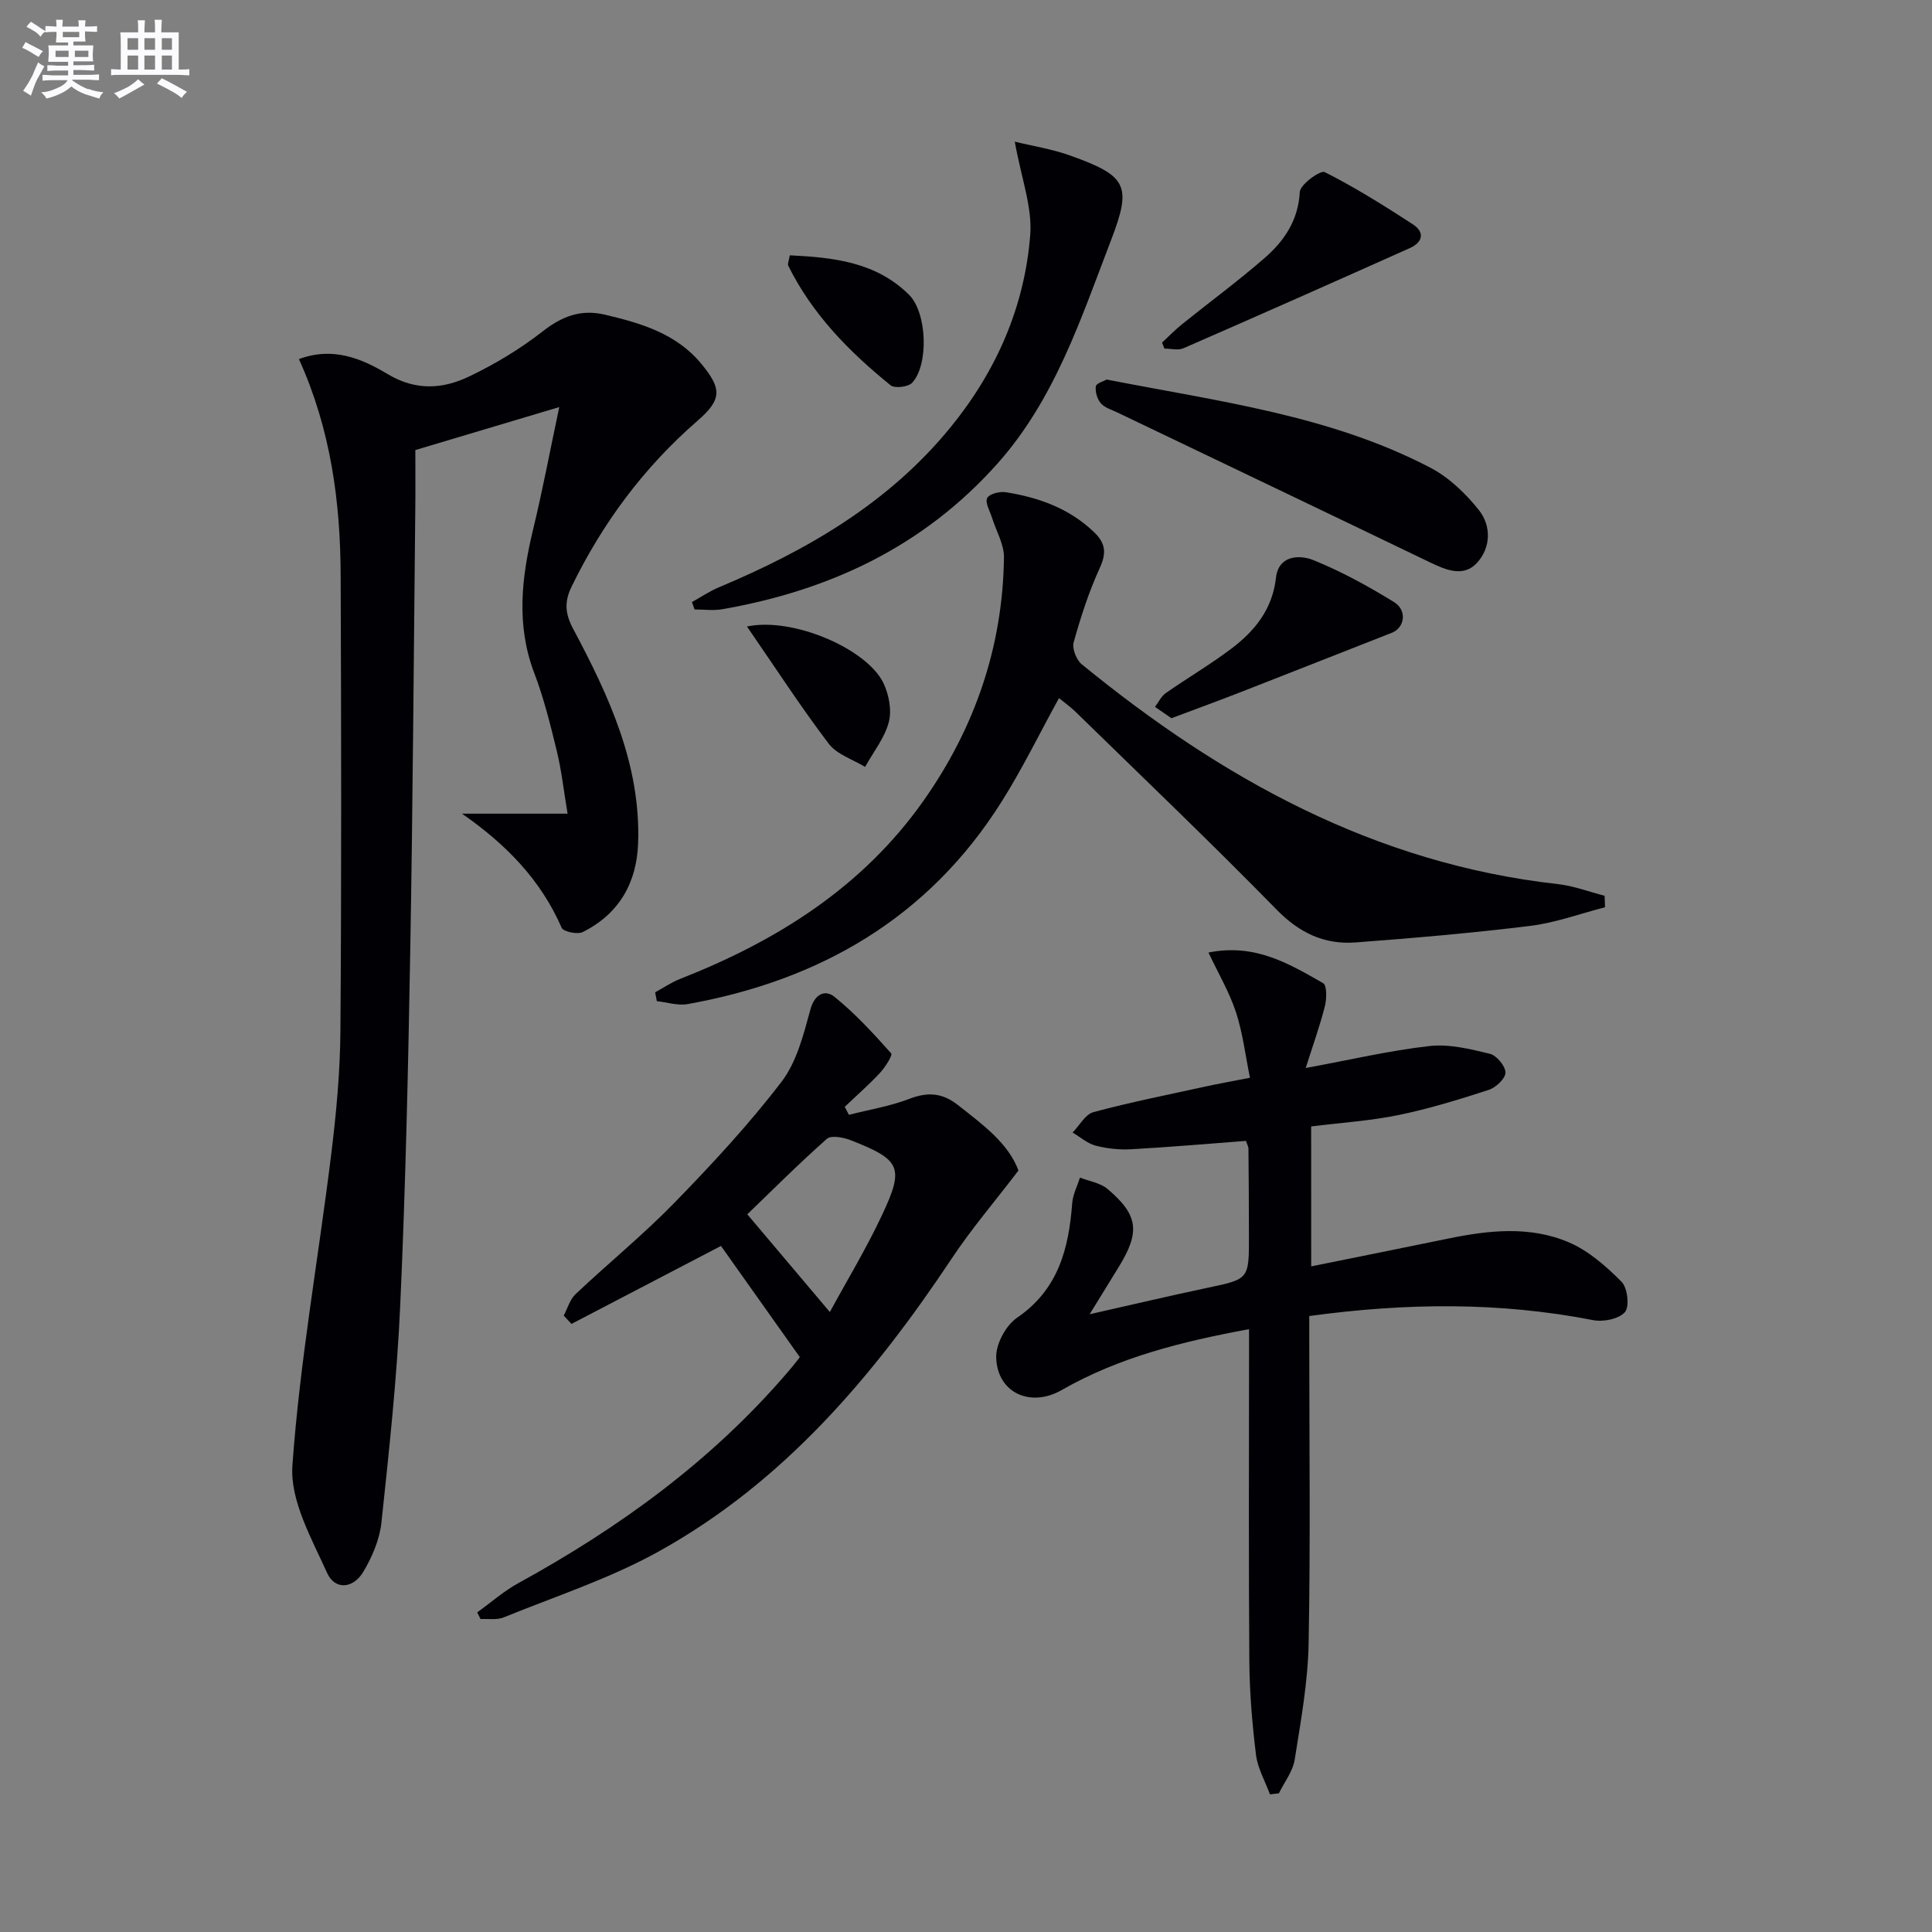
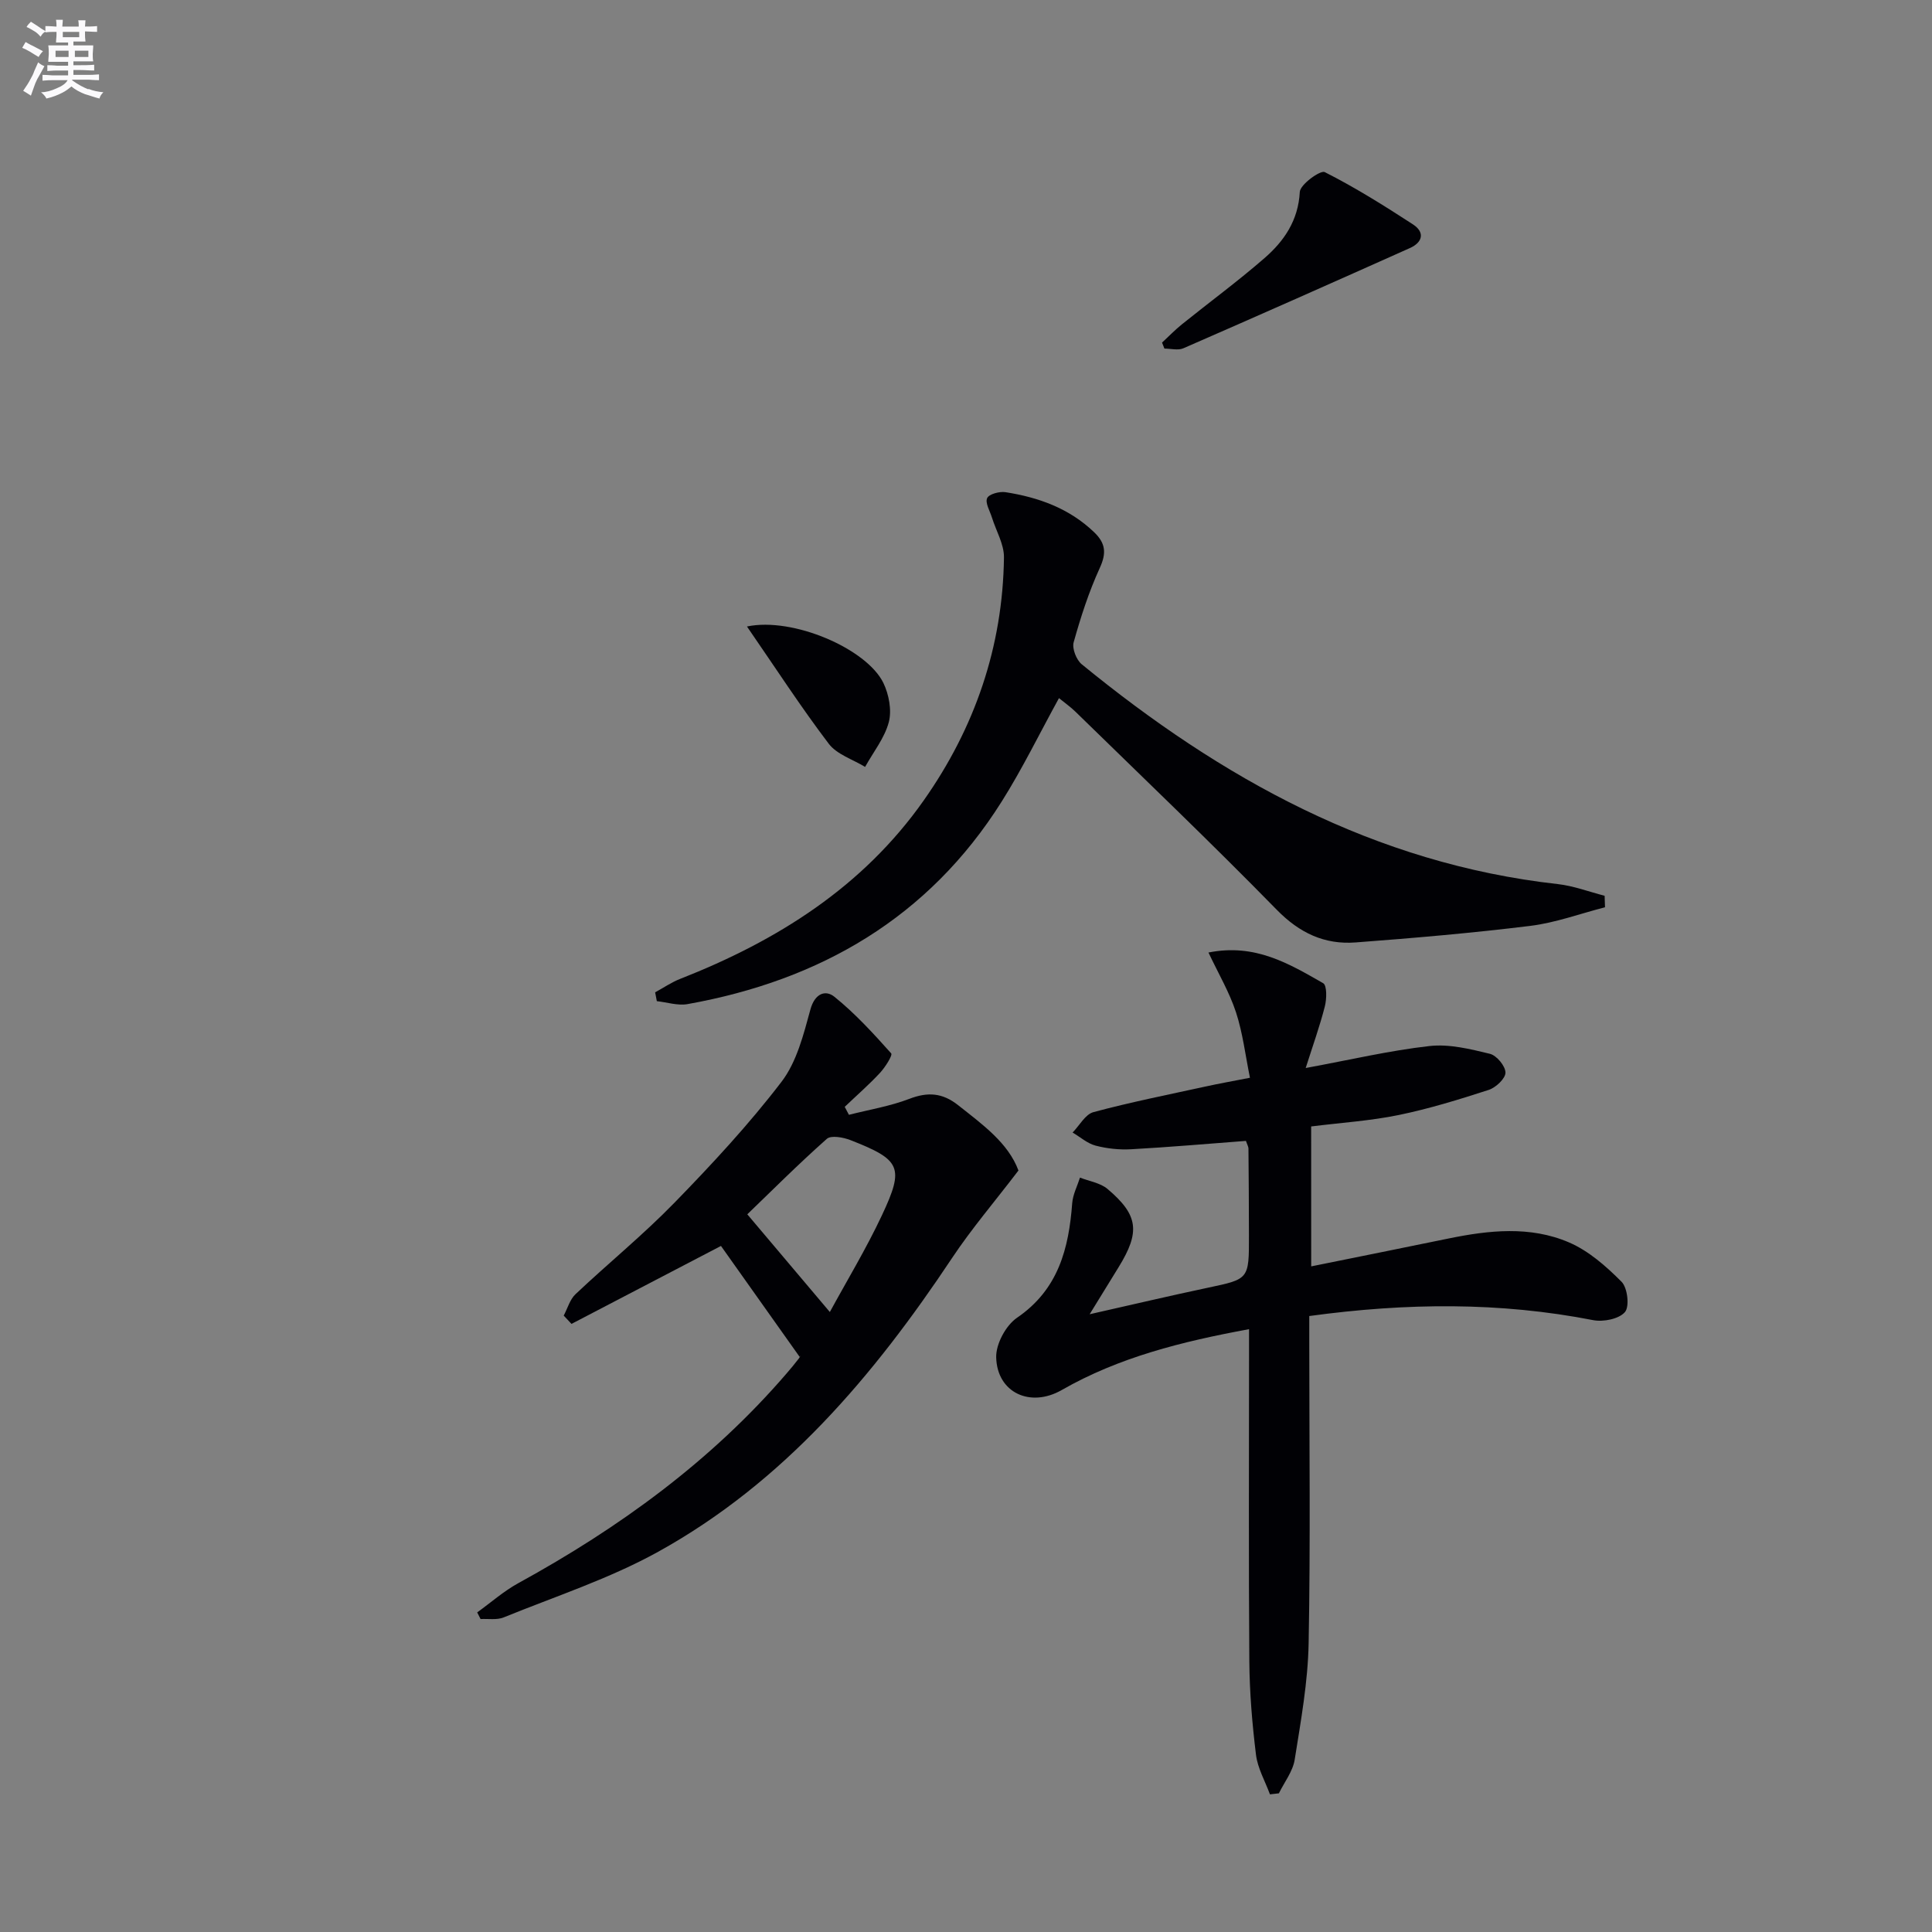
<svg xmlns="http://www.w3.org/2000/svg" enable-background="new 0 0 400 400" viewBox="0 0 400 400">
  <rect x="0" y="0" width="400" height="400" fill="#808080" stroke="none" />
  <g fill="#010105">
-     <path d="m61.89 74.35c7.06-2.65 13.06-.08 18.35 3.09 5.9 3.54 11.49 3.11 16.99.46 5.33-2.56 10.51-5.68 15.16-9.32 4.01-3.13 7.92-4.6 12.86-3.43 7.52 1.78 14.83 3.92 20.01 10.24 4.17 5.09 4.26 7.3-.85 11.73-11.11 9.65-19.63 21.13-26.06 34.32-1.57 3.22-1.34 5.65.33 8.78 7.37 13.84 13.97 28.01 13.44 44.26-.27 8.3-3.94 14.72-11.46 18.49-1.1.55-4.01-.06-4.37-.88-4.36-9.97-11.53-17.3-20.64-23.63h21.86c-.81-4.84-1.25-8.92-2.21-12.88-1.33-5.47-2.69-10.99-4.69-16.24-3.8-10-2.62-19.84-.21-29.84 1.94-8.01 3.46-16.11 5.39-25.22-10.56 3.15-20.02 5.98-29.8 8.9 0 4.23.04 8.21-.01 12.19-.32 30.47-.51 60.93-1.04 91.39-.43 24.45-.97 48.9-2.07 73.33-.67 15.08-2.3 30.13-3.9 45.15-.37 3.49-1.91 7.07-3.72 10.14-2.09 3.55-5.89 3.89-7.52.29-3.22-7.13-7.71-15.01-7.19-22.27 1.53-21.49 5.37-42.8 8.01-64.22 1.06-8.56 1.87-17.21 1.93-25.83.23-31.32.17-62.64.05-93.96-.03-15.36-2.02-30.44-8.64-45.04z" />
    <path d="m271.47 262.19c9.56-1.94 18.97-3.82 28.38-5.76 8.41-1.73 16.96-2.66 25 .8 4.07 1.75 7.7 4.95 10.88 8.15 1.24 1.25 1.68 5.15.69 6.28-1.24 1.43-4.48 2.07-6.58 1.66-19.31-3.77-38.63-3.6-58.77-.85v5.26c0 20.82.26 41.65-.13 62.46-.15 8.07-1.62 16.14-2.89 24.14-.39 2.43-2.14 4.65-3.27 6.96-.62.07-1.23.14-1.85.21-1-2.72-2.54-5.38-2.89-8.19-.79-6.42-1.33-12.91-1.38-19.37-.16-20.99-.06-41.97-.06-62.96 0-1.77 0-3.54 0-5.79-14.03 2.59-26.95 5.83-38.78 12.6-6.51 3.73-13.39.55-13.57-6.77-.07-2.76 2-6.61 4.31-8.19 8.56-5.85 10.72-14.31 11.43-23.74.14-1.79 1.05-3.52 1.61-5.28 1.92.76 4.21 1.09 5.7 2.35 6.41 5.42 6.79 8.9 2.3 16.19-1.89 3.06-3.77 6.13-6 9.75 8.77-1.98 16.63-3.83 24.52-5.5 8.45-1.79 8.48-1.72 8.46-10.77-.01-6-.04-11.99-.1-17.98 0-.47-.29-.93-.52-1.64-7.91.6-15.82 1.29-23.74 1.73-2.45.14-5.01-.13-7.39-.75-1.71-.45-3.18-1.78-4.76-2.71 1.43-1.46 2.63-3.78 4.33-4.23 7.67-2.06 15.48-3.61 23.25-5.31 2.73-.6 5.48-1.09 9.14-1.8-.96-4.71-1.49-9.27-2.89-13.55-1.35-4.13-3.61-7.96-5.7-12.38 9.68-1.94 16.74 2.35 23.75 6.35.8.46.74 3.28.34 4.82-1.05 4.11-2.49 8.12-3.96 12.74 9.2-1.69 17.36-3.62 25.64-4.55 4.07-.46 8.42.62 12.5 1.61 1.39.34 3.21 2.53 3.22 3.89.01 1.22-1.99 3.1-3.46 3.58-6.13 1.99-12.33 3.9-18.63 5.2-5.83 1.2-11.83 1.58-18.14 2.37.01 9.45.01 18.85.01 28.97z" />
    <path d="m332.3 187.84c-5.15 1.32-10.22 3.2-15.45 3.85-12.01 1.48-24.09 2.52-36.17 3.43-6.44.49-11.63-1.94-16.36-6.78-13.62-13.92-27.72-27.38-41.66-40.99-1.03-1.01-2.24-1.85-3.41-2.81-4.05 7.36-7.59 14.65-11.89 21.46-15.13 24.01-37.54 36.97-65.01 41.89-2.02.36-4.24-.38-6.36-.61-.12-.61-.24-1.22-.35-1.83 1.73-.94 3.38-2.08 5.2-2.79 20.06-7.88 37.78-19 50.4-36.93 10.6-15.05 16.38-31.85 16.62-50.32.03-2.74-1.63-5.5-2.49-8.26-.42-1.36-1.44-3.03-.99-4.02.38-.84 2.55-1.42 3.79-1.23 6.84 1.07 13.18 3.33 18.35 8.28 2.42 2.32 2.58 4.36 1.16 7.45-2.25 4.92-3.93 10.13-5.39 15.35-.36 1.29.56 3.64 1.67 4.55 28.92 23.65 60.64 41.27 98.56 45.51 3.28.37 6.47 1.59 9.7 2.42.02.78.05 1.58.08 2.38z" />
    <path d="m210.86 242.34c-4.99 6.54-9.73 12.08-13.74 18.11-16.22 24.38-34.87 46.45-60.86 60.83-10.08 5.58-21.25 9.22-31.99 13.59-1.4.57-3.17.25-4.77.34-.23-.46-.47-.92-.7-1.38 2.83-2.04 5.48-4.39 8.52-6.06 20.89-11.46 39.92-25.26 55.55-43.43.87-1.01 1.72-2.03 2.53-3.09.29-.38.42-.88.16-.32-5.65-7.96-10.94-15.43-16.29-22.97-9.46 4.94-20.2 10.54-30.95 16.14-.54-.57-1.07-1.15-1.61-1.72.8-1.5 1.28-3.34 2.45-4.44 6.77-6.39 14.03-12.3 20.51-18.96 7.76-7.97 15.37-16.17 22.12-24.99 3.17-4.13 4.58-9.81 6-15 .92-3.35 3.14-4.09 4.95-2.63 4.3 3.46 8.08 7.6 11.77 11.73.34.38-1.25 2.89-2.33 4.05-2.3 2.47-4.85 4.69-7.29 7.02.29.55.58 1.1.87 1.65 4.19-1.07 8.51-1.77 12.52-3.31 3.81-1.46 6.84-1.25 10.07 1.3 5.12 4.05 10.39 7.84 12.51 13.54zm-39.05 29.3c3.46-6.37 7.49-13.02 10.78-20.02 4.69-9.98 3.91-11.49-6.51-15.57-1.49-.58-4.01-1.05-4.9-.26-5.99 5.32-11.66 11-16.46 15.62 5.67 6.7 11.15 13.19 17.09 20.23z" />
-     <path d="m210.1 29.33c3.57.88 7.68 1.51 11.52 2.89 11.66 4.19 12.79 6.12 8.42 17.48-6.24 16.23-11.6 32.91-23.57 46.33-15.31 17.15-34.74 26.24-56.98 30.11-1.84.32-3.79.04-5.69.04-.18-.51-.36-1.02-.54-1.53 1.86-1.03 3.64-2.24 5.59-3.06 18.3-7.68 35.14-17.44 47.93-33.1 9.5-11.64 15.36-24.98 16.52-39.87.44-5.79-1.87-11.79-3.2-19.29z" />
-     <path d="m229.13 78.58c23.21 4.54 46.28 7.4 67.08 18.29 3.82 2 7.23 5.3 9.95 8.7 2.64 3.3 2.52 7.84-.38 10.98-2.75 2.98-6.36 1.5-9.68-.1-21.56-10.39-43.16-20.7-64.74-31.04-1.19-.57-2.63-.98-3.44-1.91-.75-.87-1.2-2.39-1.04-3.51.1-.65 1.68-1.08 2.25-1.41z" />
+     <path d="m229.13 78.58z" />
    <path d="m240.59 70.93c1.37-1.27 2.67-2.62 4.11-3.78 5.69-4.58 11.59-8.92 17.1-13.71 4.07-3.54 6.99-7.79 7.31-13.7.08-1.55 4.27-4.56 5.16-4.11 6.3 3.18 12.32 6.96 18.26 10.82 2.55 1.66 1.99 3.74-.63 4.91-15.6 6.98-31.23 13.92-46.9 20.75-1.11.48-2.61.06-3.92.06-.16-.41-.32-.83-.49-1.24z" />
-     <path d="m242.53 148.7c-1.14-.79-2.27-1.57-3.4-2.35.74-.97 1.29-2.2 2.24-2.86 4.48-3.13 9.22-5.91 13.58-9.2 4.85-3.67 8.49-8.14 9.23-14.69.51-4.57 4.77-4.84 7.78-3.62 5.79 2.35 11.34 5.4 16.67 8.68 2.77 1.71 2.18 5.31-.44 6.34-10.3 4.03-20.58 8.11-30.89 12.13-4.78 1.87-9.6 3.63-14.77 5.57z" />
    <path d="m154.65 129.71c9.55-2.01 24.81 4.63 28.24 11.68 1.15 2.38 1.77 5.65 1.13 8.11-.87 3.3-3.21 6.2-4.91 9.28-2.55-1.56-5.84-2.57-7.53-4.8-5.77-7.6-10.97-15.63-16.93-24.27z" />
-     <path d="m163.52 52.86c9.03.44 17.82 1.37 24.67 8.15 3.78 3.74 4.12 14.54.66 18.24-.81.87-3.61 1.21-4.46.52-8.57-6.93-16.23-14.72-21.19-24.76-.18-.36.12-.94.32-2.15z" />
  </g>
  <path d="m6.8 9.5c.6.3 1.3.7 2.1 1.1-.4.4-.7.8-.9 1.2-.7-.4-1.3-.8-1.8-1.1s-1.1-.6-1.6-.8c.2-.4.5-.8.7-1.2.4.2.8.5 1.5.8zm.9 6.9c-.3.6-.5 1.1-.7 1.7s-.4 1.1-.6 1.7c-.6-.4-1.1-.7-1.6-1 .7-1 1.2-1.8 1.5-2.4.3-.5.6-1.1.8-1.7.3-.6.5-1.2.8-1.8.3.3.8.6 1.3.8-.7 1.3-1.2 2.2-1.5 2.7zm.1-11c.4.3 1 .7 1.7 1.1-.5.2-.8.6-1.1 1.1-.5-.6-1-1-1.4-1.2s-.9-.6-1.5-.8c.2-.4.5-.7.9-1.1.5.3.9.6 1.4.9zm10.5 13c1 .4 2 .6 3.1.7-.4.4-.7.8-.8 1.3-.9-.2-1.9-.6-3-.9-1-.4-2-.9-2.8-1.6-.5.4-1.1.9-1.9 1.3s-1.9.9-3.3 1.2c-.1-.3-.5-.8-1.1-1.3 1 0 2.1-.3 3.2-.8 1.2-.5 1.9-1 2.3-1.7h-3.2c-.4 0-1 0-2 .1v-1.2c1 0 1.7.1 2 .1h3.3v-1h-2.3c-.2 0-.9 0-2 .1v-1.2c1.2 0 1.9.1 2 .1h2.3v-.8h-4.1c0-.7.1-1.2.1-1.6 0-.5 0-1.1-.1-1.8h4.1v-.6h-2.5c0-.6.1-1.1.1-1.6v-.6h-.5c-.4 0-1 0-1.8.1v-1.3c1.2 0 1.9.1 2.1.1h.2c0-.3 0-.8-.1-1.4h1.4c0 .6-.1 1-.1 1.4h3.4c0-.4 0-.8-.1-1.3h1.5c0 .4-.1.9-.1 1.3.7 0 1.5 0 2.5-.1v1.2c-1 0-1.8-.1-2.5-.1v.6c0 .3 0 .8.1 1.5h-2.5v.8h4.1c0 .7-.1 1.3-.1 1.8s0 1 .1 1.5h-4.1v.8h1.4c.8 0 1.8 0 2.9-.1v1.2c-1 0-1.9-.1-2.8-.1h-1.5v1h3.2c.3 0 1 0 2.1-.1v1.2c-1.1 0-1.8-.1-2.1-.1h-3.4l-.1.1c1.4 1 2.4 1.5 3.4 1.9zm-4.1-6.6v-1.3h-2.7v1.3zm2.2-4.1v-1.1h-3.4v1.1zm1.9 4.1v-1.3h-2.8v1.3z" fill="#fbfafc" />
-   <path d="m37 6.7v2.3 5.4c1 0 1.8 0 2.2-.1v1.3c-.6 0-1.5-.1-2.5-.1h-11.9c-.7 0-1.3 0-1.8.1v-1.3c.5 0 1.1.1 2 .1v-5.2c0-1 0-1.8-.1-2.5h3.7c0-1.3 0-2.1-.1-2.5h1.5c0 .4-.1 1.3-.1 2.5h2.2c0-1.2 0-2.1-.1-2.6h1.5c0 .4-.1 1.3-.1 2.6zm-12.3 13.7c-.3-.4-.7-.8-1.1-1.1 1.1-.4 2.1-.9 2.9-1.3.8-.5 1.5-1 2.1-1.6.4.4.9.8 1.3 1.1-2.5 1.4-4.2 2.4-5.2 2.9zm3.9-10.1v-2.4h-2.2v2.4zm0 4.1v-2.9h-2.2v2.9zm3.5-4.1v-2.4h-2.2v2.4zm0 4.1v-2.9h-2.2v2.9zm.4 2.9 1-1.1c.6.3 1.4.7 2.5 1.3s2 1.1 2.7 1.5c-.4.4-.8.8-1.1 1.3-.8-.8-2.5-1.7-5.1-3zm3.1-7v-2.4h-2.1v2.4zm0 4.1v-2.9h-2.1v2.9z" fill="#fbfafc" />
</svg>